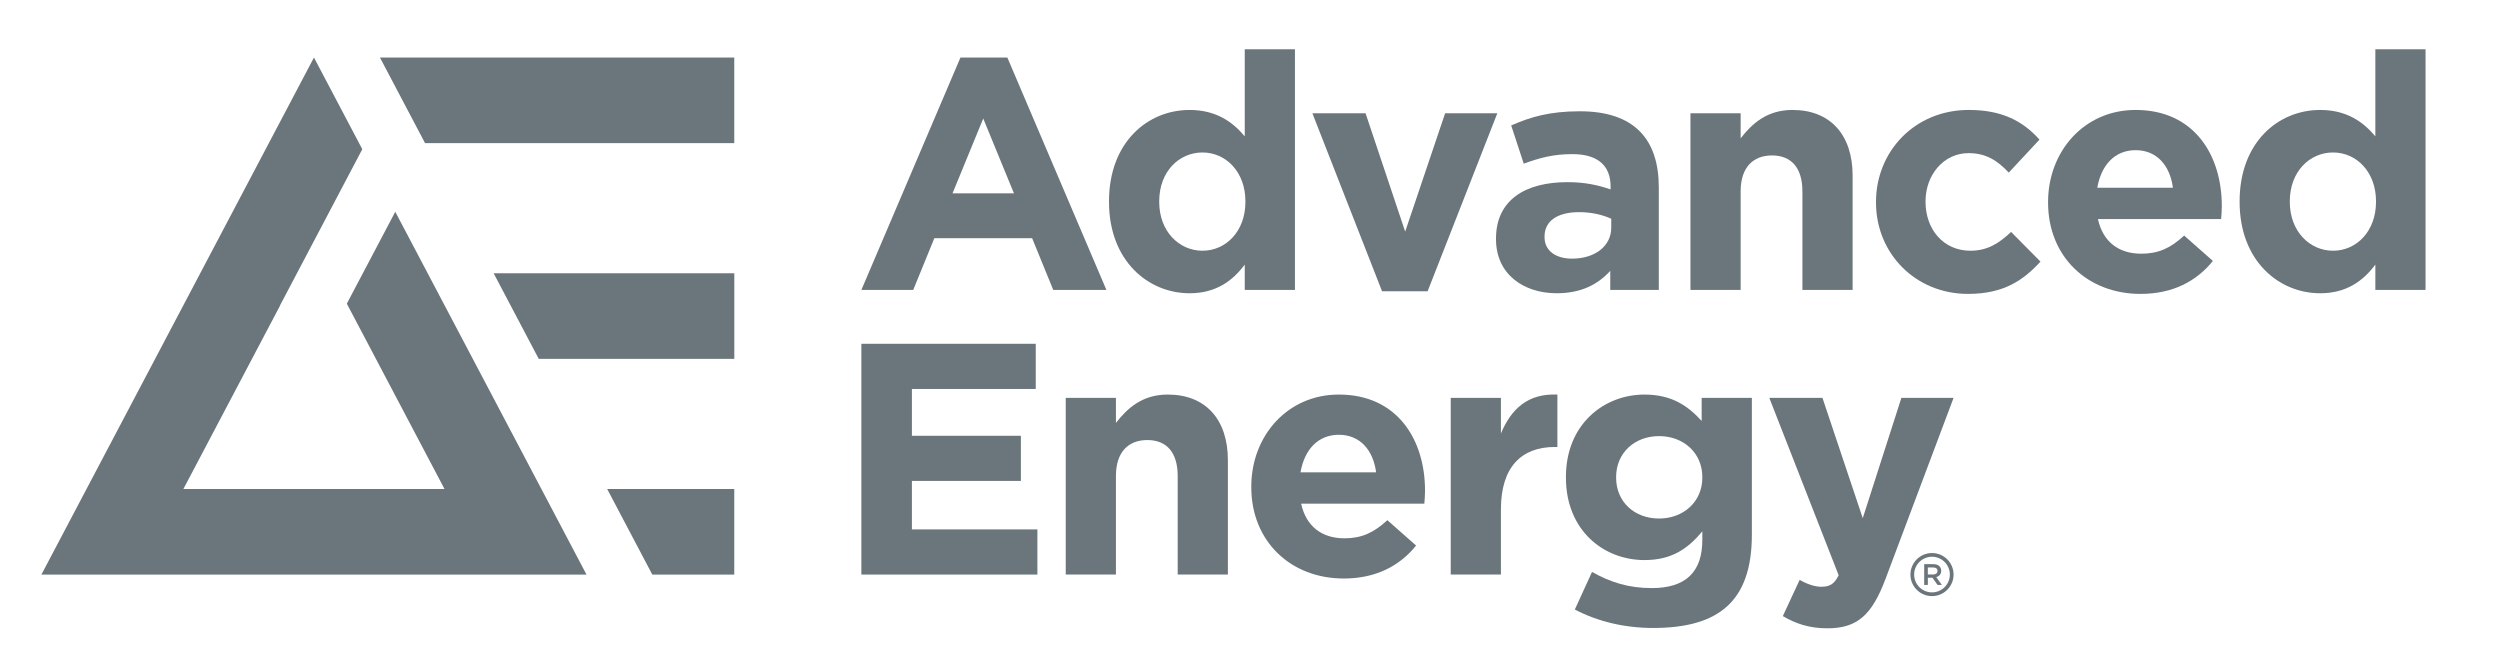
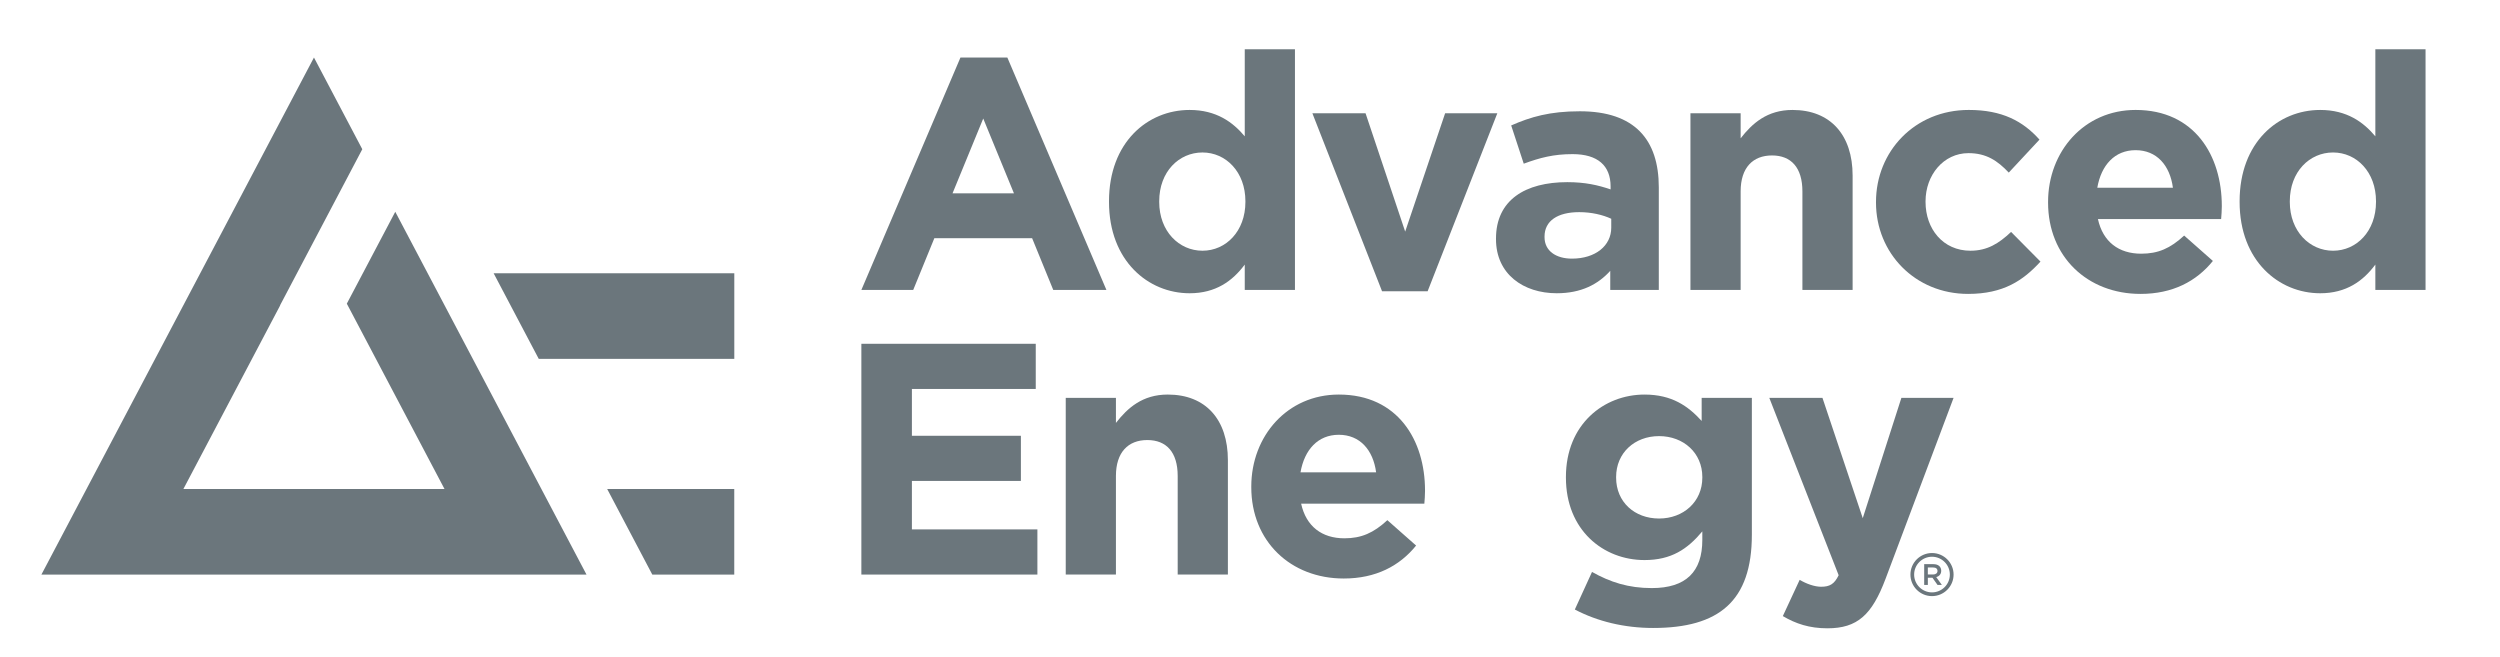
<svg xmlns="http://www.w3.org/2000/svg" width="274" height="72" viewBox="0 0 274 72" fill="none">
-   <path d="M80.475 6.304H41.641L46.584 15.684H80.475V6.304Z" fill="#6B767C" />
  <path d="M80.48 29.949H54.102L59.045 39.329H80.48V29.949Z" fill="#6B767C" />
  <path d="M80.475 53.594H66.547L71.491 62.973H80.475V53.594Z" fill="#6B767C" />
  <path d="M43.321 23.21L38.011 33.281L48.718 53.594H20.1L30.71 33.466H30.693L39.707 16.355L34.41 6.304L4.539 62.973H64.28L43.321 23.21Z" fill="#6B767C" />
  <path d="M115.437 31.779L113.121 26.107H102.404L100.088 31.779H94.406L105.266 6.305H110.405L121.264 31.779H115.437ZM107.763 12.99L104.396 21.192H111.13L107.763 12.99Z" fill="#6B767C" />
  <path d="M136.425 31.779V28.997C135.084 30.803 133.24 32.141 130.379 32.141C125.854 32.141 121.547 28.6 121.547 22.132V22.06C121.547 15.592 125.781 12.051 130.379 12.051C133.31 12.051 135.12 13.389 136.425 14.941V5.402H141.927V31.779H136.425ZM136.497 22.059C136.497 18.843 134.361 16.711 131.791 16.711C129.221 16.711 127.05 18.807 127.05 22.059V22.131C127.05 25.347 129.221 27.479 131.791 27.479C134.361 27.479 136.497 25.347 136.497 22.131V22.059Z" fill="#6B767C" />
  <path d="M156.467 31.923H151.473L143.836 12.412H149.663L154.008 25.384L158.387 12.412H164.107L156.467 31.923Z" fill="#6B767C" />
  <path d="M176.484 31.779V29.683C175.145 31.165 173.3 32.14 170.62 32.14C166.965 32.14 163.961 30.045 163.961 26.215V26.142C163.961 21.915 167.183 19.964 171.778 19.964C173.733 19.964 175.145 20.289 176.521 20.758V20.433C176.521 18.156 175.11 16.892 172.357 16.892C170.258 16.892 168.775 17.289 167.002 17.94L165.626 13.749C167.762 12.81 169.86 12.196 173.154 12.196C179.162 12.196 181.805 15.303 181.805 20.542V31.779H176.484ZM176.592 23.975C175.652 23.541 174.42 23.251 173.082 23.251C170.73 23.251 169.281 24.191 169.281 25.926V25.998C169.281 27.48 170.512 28.346 172.285 28.346C174.856 28.346 176.593 26.937 176.593 24.95V23.975H176.592Z" fill="#6B767C" />
  <path d="M197.544 31.779V20.975C197.544 18.373 196.313 17.037 194.214 17.037C192.113 17.037 190.774 18.374 190.774 20.975V31.779H185.273V12.412H190.774V15.158C192.042 13.532 193.669 12.051 196.458 12.051C200.62 12.051 203.047 14.797 203.047 19.241V31.779H197.544Z" fill="#6B767C" />
  <path d="M215.708 32.212C209.882 32.212 205.609 27.731 205.609 22.203V22.131C205.609 16.603 209.846 12.05 215.781 12.05C219.436 12.05 221.718 13.278 223.528 15.302L220.161 18.916C218.93 17.614 217.701 16.784 215.746 16.784C212.996 16.784 211.039 19.204 211.039 22.059V22.131C211.039 25.093 212.957 27.479 215.961 27.479C217.809 27.479 219.075 26.684 220.414 25.419L223.636 28.671C221.754 30.732 219.582 32.212 215.708 32.212Z" fill="#6B767C" />
  <path d="M243.436 24.011H229.933C230.478 26.503 232.215 27.805 234.677 27.805C236.522 27.805 237.861 27.227 239.383 25.818L242.533 28.599C240.723 30.839 238.115 32.212 234.605 32.212C228.777 32.212 224.469 28.13 224.469 22.203V22.131C224.469 16.603 228.415 12.05 234.061 12.05C240.542 12.05 243.51 17.073 243.51 22.564V22.637C243.509 23.18 243.472 23.505 243.436 24.011ZM234.061 16.459C231.781 16.459 230.297 18.084 229.863 20.578H238.152C237.825 18.12 236.376 16.459 234.061 16.459Z" fill="#6B767C" />
  <path d="M260.338 31.779V28.997C258.999 30.803 257.153 32.141 254.293 32.141C249.768 32.141 245.461 28.6 245.461 22.132V22.06C245.461 15.592 249.695 12.051 254.293 12.051C257.224 12.051 259.035 13.389 260.338 14.941V5.402H265.84V31.779H260.338ZM260.41 22.059C260.41 18.843 258.275 16.711 255.704 16.711C253.134 16.711 250.963 18.807 250.963 22.059V22.131C250.963 25.347 253.134 27.479 255.704 27.479C258.274 27.479 260.41 25.347 260.41 22.131V22.059Z" fill="#6B767C" />
  <path d="M94.406 62.972V37.679H113.518V42.63H99.944V47.761H111.889V52.71H99.944V58.022H113.699V62.972H94.406Z" fill="#6B767C" />
  <path d="M129.075 62.972V52.168C129.075 49.567 127.844 48.229 125.745 48.229C123.645 48.229 122.306 49.567 122.306 52.168V62.972H116.805V43.605H122.306V46.351C123.574 44.725 125.201 43.243 127.989 43.243C132.15 43.243 134.577 45.989 134.577 50.433V62.972L129.075 62.972Z" fill="#6B767C" />
  <path d="M156.108 55.204H142.605C143.15 57.697 144.887 58.998 147.348 58.998C149.194 58.998 150.533 58.419 152.055 57.011L155.205 59.793C153.395 62.032 150.787 63.405 147.277 63.405C141.448 63.405 137.141 59.323 137.141 53.396V53.324C137.141 47.796 141.087 43.243 146.733 43.243C153.214 43.243 156.182 48.266 156.182 53.757V53.83C156.181 54.373 156.144 54.698 156.108 55.204ZM146.732 47.652C144.452 47.652 142.969 49.278 142.534 51.771H150.823C150.498 49.314 149.048 47.652 146.732 47.652Z" fill="#6B767C" />
-   <path d="M170.403 48.989C166.745 48.989 164.501 51.194 164.501 55.819V62.972H159V43.605H164.501V47.507C165.624 44.834 167.434 43.1 170.691 43.244V48.989H170.403Z" fill="#6B767C" />
  <path d="M181.181 68.826C178.032 68.826 175.065 68.103 172.602 66.803L174.485 62.684C176.475 63.803 178.467 64.454 181.036 64.454C184.801 64.454 186.574 62.647 186.574 59.179V58.239C184.945 60.19 183.172 61.383 180.24 61.383C175.716 61.383 171.625 58.096 171.625 52.35V52.278C171.625 46.496 175.789 43.244 180.24 43.244C183.245 43.244 185.018 44.509 186.502 46.135V43.605H192.004V58.6C192.005 65.9 188.385 68.826 181.181 68.826ZM186.575 52.278C186.575 49.64 184.512 47.798 181.834 47.798C179.154 47.798 177.127 49.64 177.127 52.278V52.35C177.127 55.023 179.153 56.83 181.834 56.83C184.511 56.83 186.575 54.987 186.575 52.35V52.278Z" fill="#6B767C" />
  <path d="M206.655 63.442C205.171 67.381 203.578 68.862 200.285 68.862C198.294 68.862 196.81 68.355 195.398 67.524L197.244 63.549C197.969 63.983 198.873 64.308 199.595 64.308C200.538 64.308 201.045 64.019 201.516 63.044L193.914 43.604H199.741L204.158 56.792L208.393 43.604H214.112L206.655 63.442Z" fill="#6B767C" />
  <path d="M212.356 64.112L211.794 63.317H211.292V64.112H210.891V61.832H211.909C212.434 61.832 212.757 62.109 212.757 62.556C212.757 62.933 212.533 63.161 212.212 63.249L212.829 64.112H212.356ZM211.875 62.197H211.291V62.963H211.878C212.164 62.963 212.348 62.813 212.348 62.578C212.349 62.327 212.172 62.197 211.875 62.197Z" fill="#6B767C" />
  <path d="M211.747 65.334C210.443 65.334 209.383 64.275 209.383 62.973C209.383 61.672 210.443 60.612 211.747 60.612C213.051 60.612 214.112 61.672 214.112 62.973C214.112 64.275 213.051 65.334 211.747 65.334ZM211.747 61.019C210.668 61.019 209.79 61.896 209.79 62.972C209.79 64.049 210.668 64.925 211.747 64.925C212.826 64.925 213.703 64.049 213.703 62.972C213.703 61.896 212.826 61.019 211.747 61.019Z" fill="#6B767C" />
</svg>